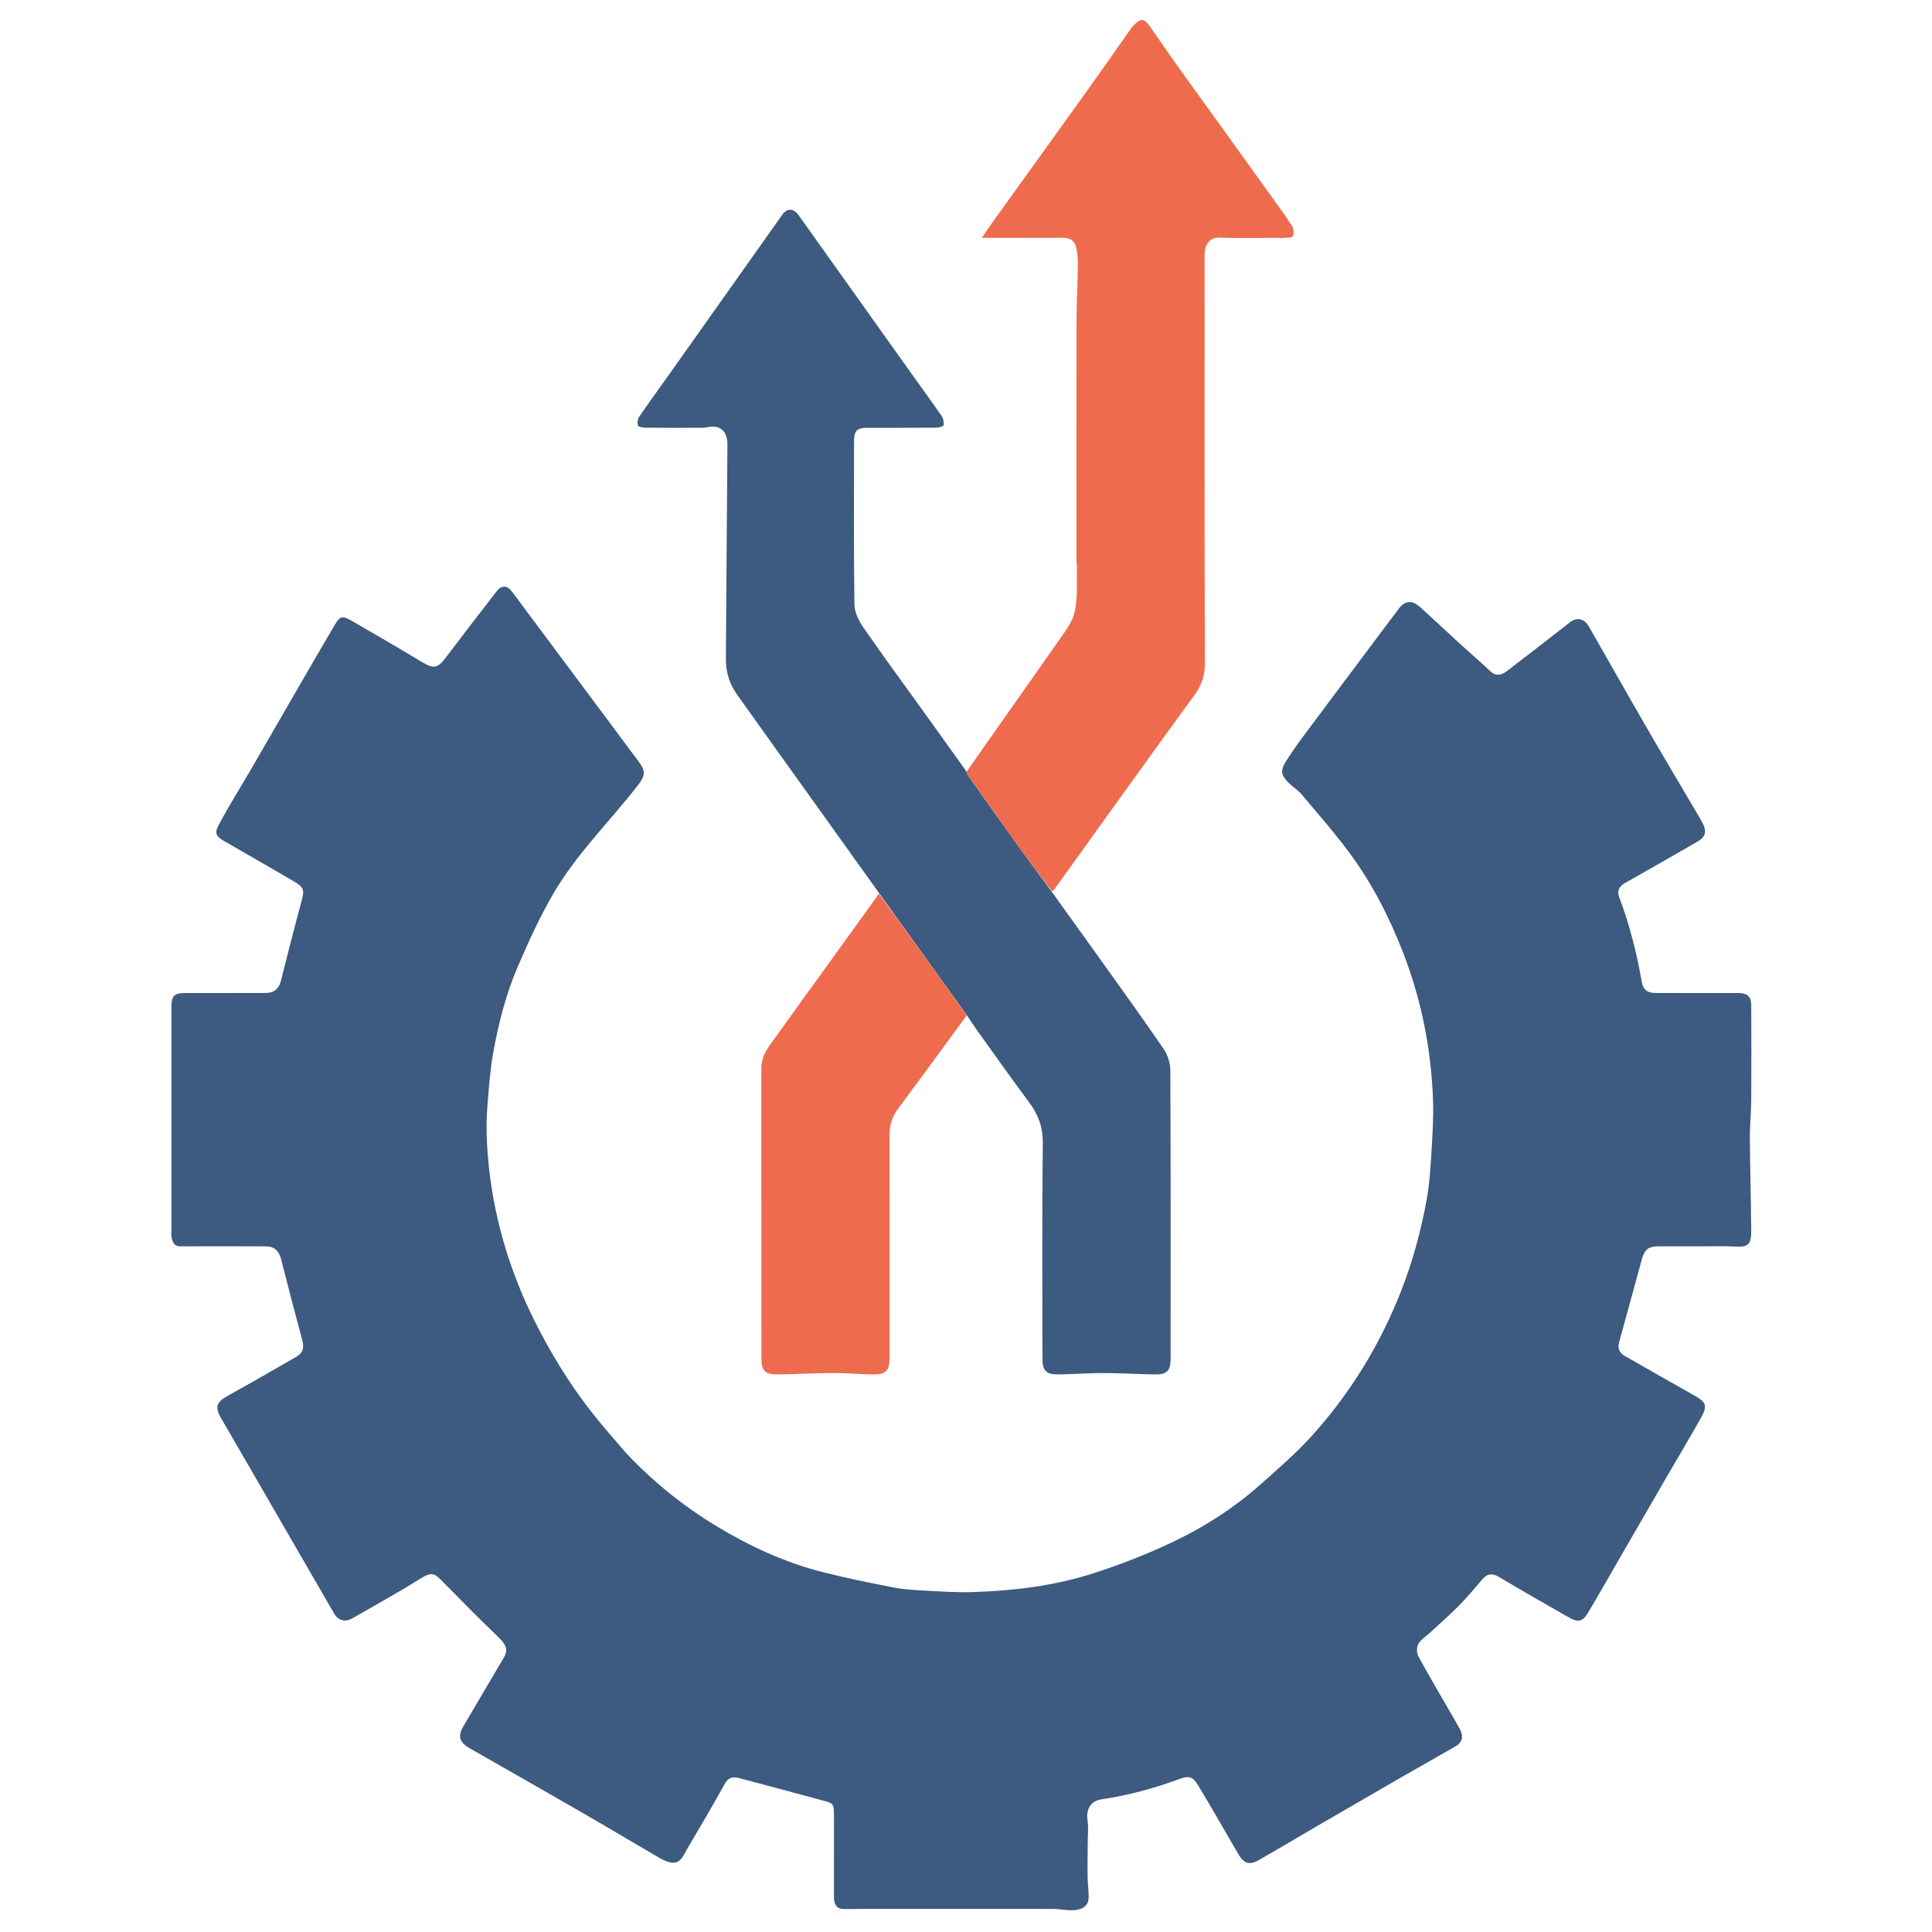
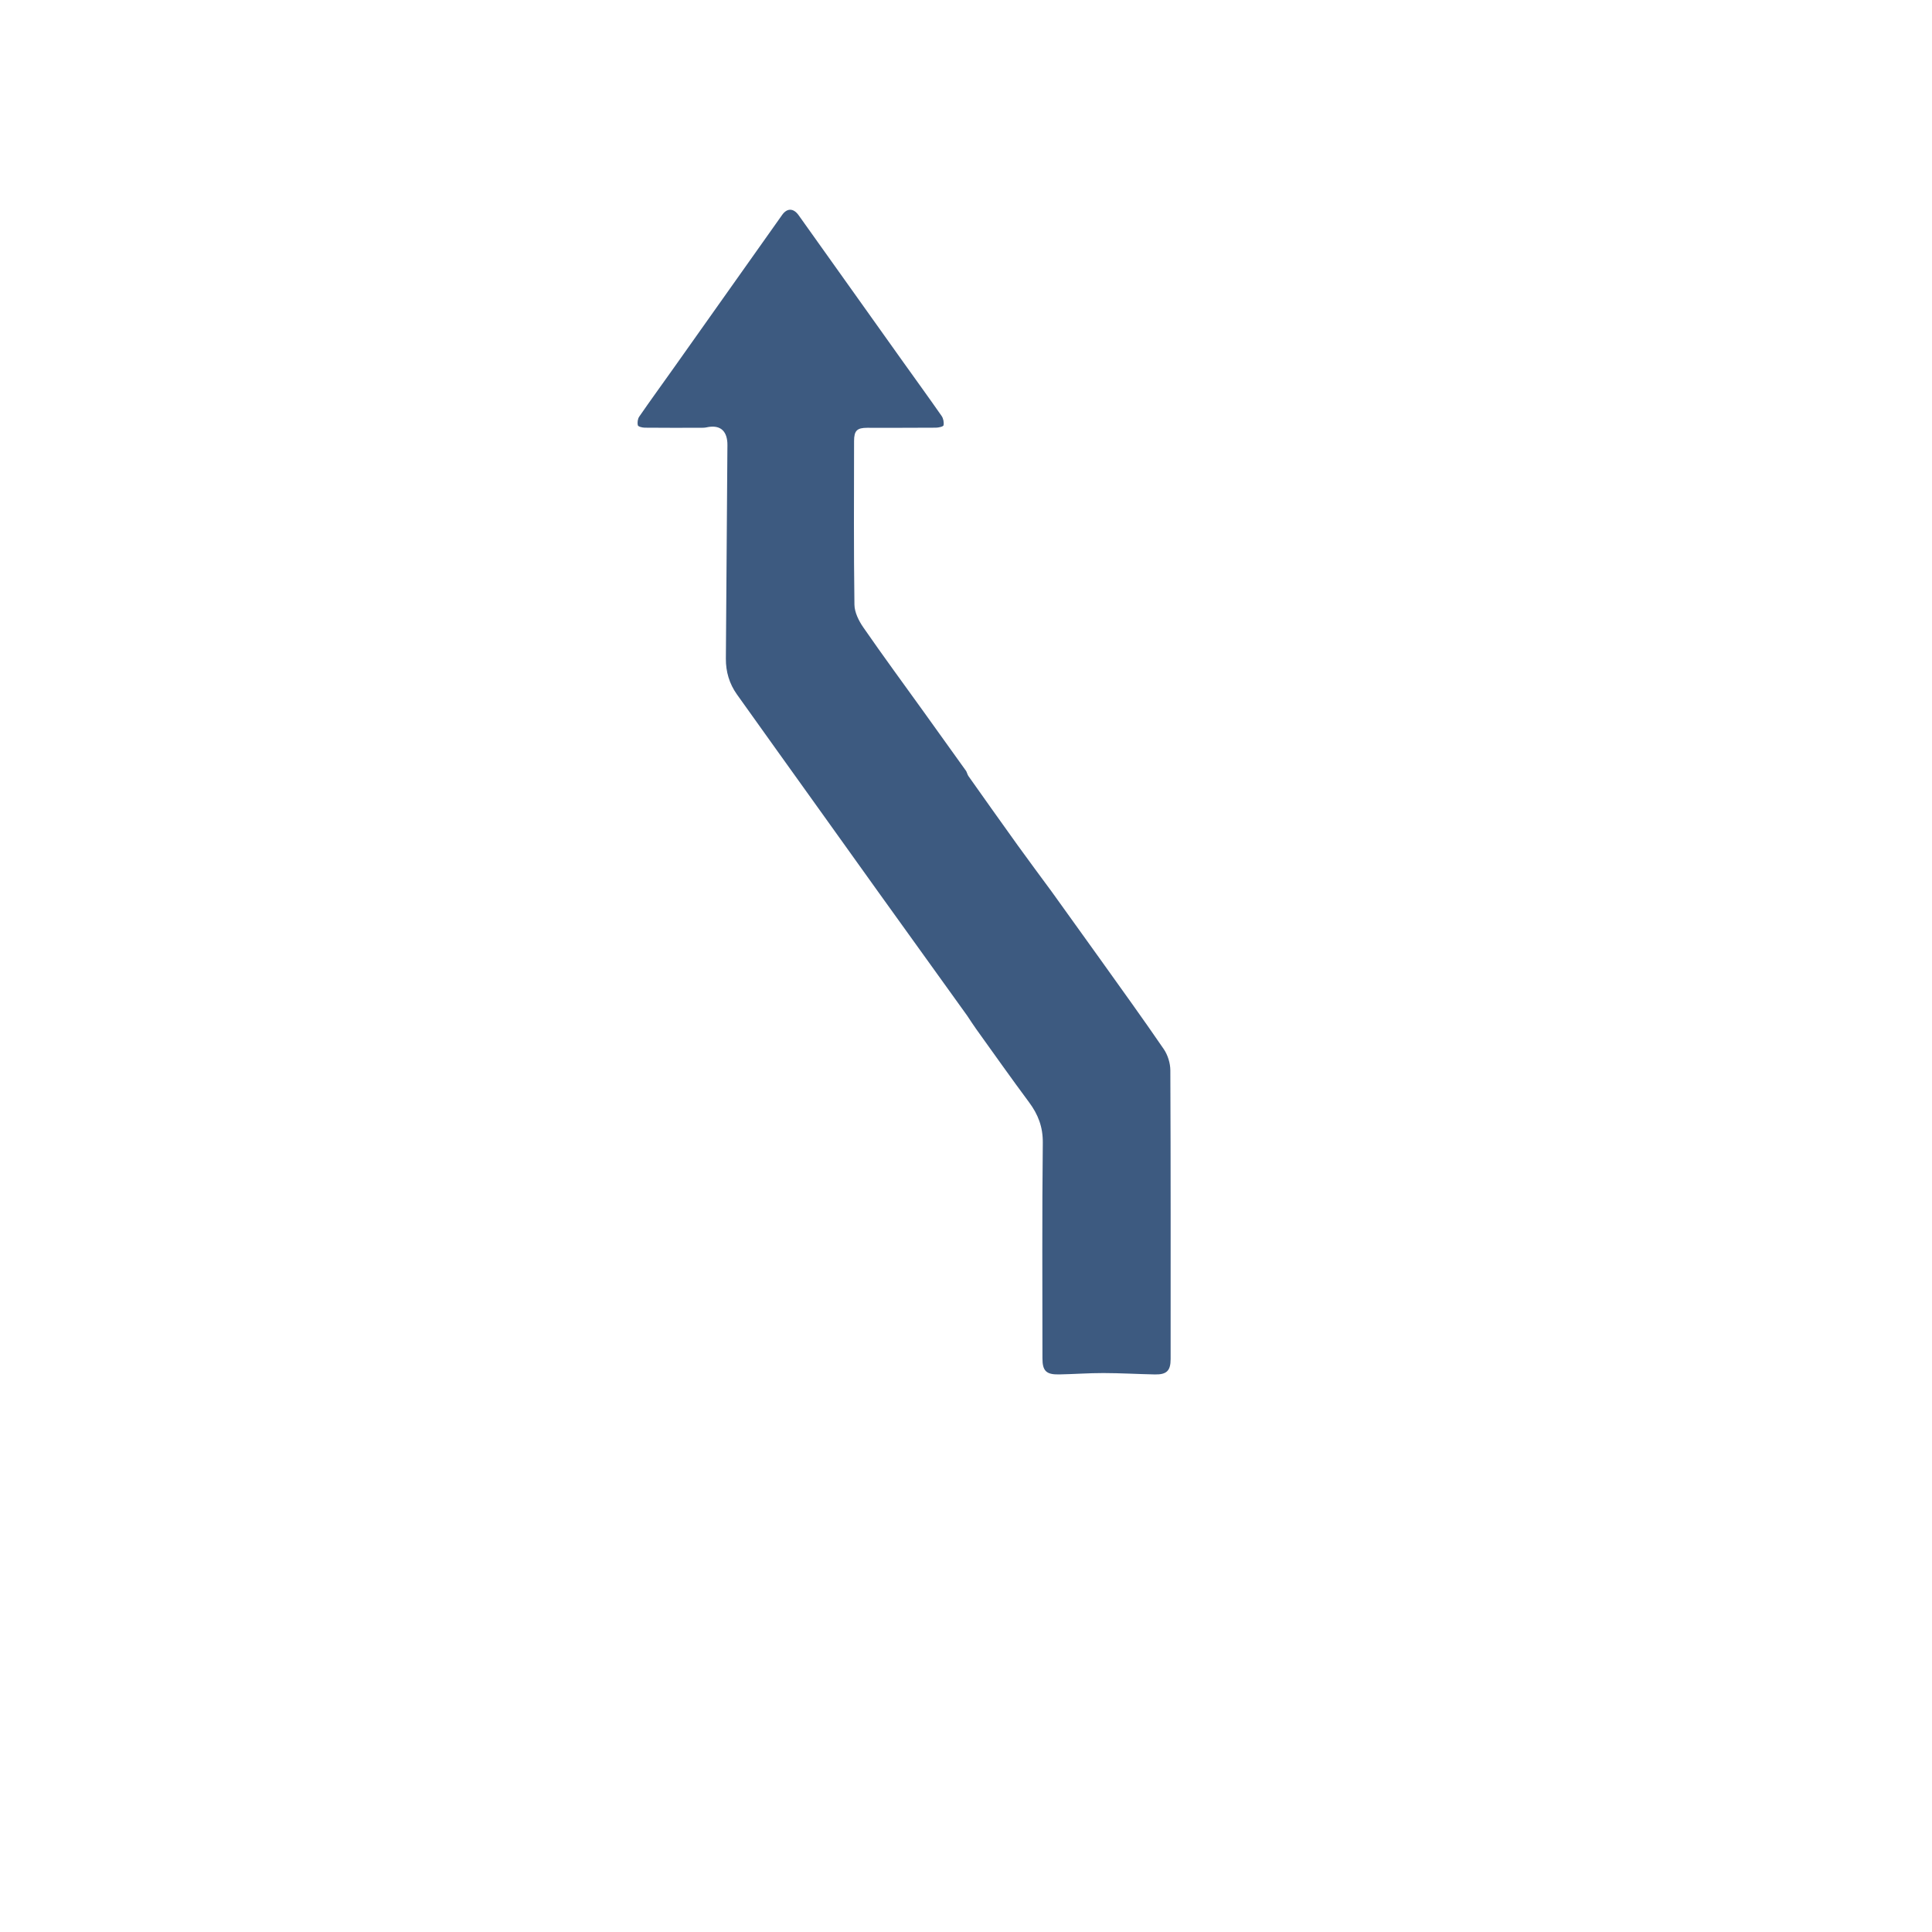
<svg xmlns="http://www.w3.org/2000/svg" version="1.1" id="Layer_1" x="0px" y="0px" width="100%" viewBox="0 0 1251 1251" enable-background="new 0 0 1251 1251" xml:space="preserve">
-   <path class="background" fill="none" opacity="1" stroke="none" d=" M660,1252   C440,1252 220.5,1252 1,1252   C1,835 1,418 1,1   C418,1 835,1 1252,1   C1252,418 1252,835 1252,1252   C1054.833,1252 857.667,1252 660,1252  M626.605,658.192   C628.429,660.901 630.184,663.659 632.088,666.311   C643.457,682.146 654.695,698.081 666.322,713.725   C672.214,721.651 675.345,729.741 675.229,740.043   C674.705,786.532 674.999,833.03 675.001,879.525   C675.001,887.63 677.399,890.11 685.715,889.962   C695.322,889.791 704.924,889.055 714.527,889.073   C725.632,889.093 736.733,889.755 747.839,889.969   C755.482,890.117 757.997,887.532 757.998,880.011   C758.002,817.685 758.09,755.358 757.816,693.033   C757.795,688.418 756.158,683.125 753.556,679.321   C739.966,659.459 725.846,639.958 711.862,620.367   C701.59,605.976 691.243,591.638 681.555,576.928   C682.026,576.456 682.573,576.039 682.957,575.505   C698.646,553.685 714.292,531.834 730.003,510.031   C744.385,490.072 758.806,470.14 773.274,450.244   C777.705,444.152 780.216,437.919 780.188,429.918   C779.888,342.439 780,254.959 780,167.479   C780,166.313 779.914,165.139 780.015,163.981   C780.477,158.715 782.524,153.557 790.303,153.868   C802.614,154.362 814.959,153.996 827.289,154.006   C828.617,154.008 829.962,154.257 831.268,154.109   C833.338,153.874 836.703,153.956 837.144,152.906   C837.927,151.043 837.664,147.959 836.545,146.216   C832.065,139.24 827.133,132.55 822.286,125.812   C802.215,97.906 782.086,70.041 762.039,42.116   C756.158,33.923 750.51,25.562 744.698,17.318   C740.75,11.717 738.599,11.609 733.878,16.633   C733.206,17.348 732.587,18.124 732.021,18.926   C722.822,31.96 713.72,45.063 704.427,58.03   C683.93,86.63 663.33,115.157 642.795,143.73   C640.499,146.925 638.347,150.223 635.768,154   C653.963,154 671.125,154.054 688.285,153.964   C692.925,153.94 695.967,155.988 696.888,160.379   C697.656,164.042 697.991,167.871 697.939,171.618   C697.767,184.048 697.072,196.474 697.046,208.902   C696.937,260.224 696.996,311.545 697.016,362.867   C697.017,364.507 697.42,366.152 697.366,367.786   C697.057,377.276 697.924,387.044 695.889,396.159   C694.383,402.907 689.503,409.11 685.371,415.029   C665.722,443.173 645.815,471.137 625.379,498.849   C616.212,486.094 607.048,473.337 597.878,460.585   C584.876,442.503 571.673,424.559 559.01,406.243   C556.068,401.989 553.33,396.493 553.261,391.53   C552.772,356.218 552.976,320.896 553.022,285.578   C553.031,278.831 554.944,277.012 561.539,277.005   C576.367,276.989 591.194,277.051 606.02,276.932   C607.755,276.918 610.791,276.226 610.949,275.409   C611.315,273.52 610.842,270.971 609.73,269.372   C601.409,257.411 592.827,245.631 584.368,233.765   C561.942,202.305 539.533,170.832 517.124,139.36   C513.847,134.758 509.7,134.579 506.472,139.129   C483.079,172.103 459.741,205.115 436.365,238.1   C428.886,248.653 421.266,259.107 413.924,269.754   C412.912,271.222 412.591,273.686 413.029,275.415   C413.245,276.266 415.924,276.916 417.496,276.932   C429.49,277.056 441.486,277.007 453.481,276.99   C454.803,276.988 456.163,277.014 457.44,276.733   C465.746,274.905 470.511,278.387 470.989,286.744   C471.055,287.907 471.007,289.076 470.999,290.242   C470.667,335.661 470.321,381.081 470.011,426.5   C469.954,434.936 472.264,442.745 477.152,449.613   C494.715,474.287 512.384,498.885 530.011,523.512   C543.065,541.75 556.115,559.99 568.795,578.805   C568.392,579.495 568.042,580.224 567.577,580.869   C556.346,596.466 545.106,612.056 533.86,627.643   C523.472,642.041 513.013,656.387 502.714,670.849   C498.231,677.145 492.958,683.055 492.967,691.601   C493.028,754.24 492.996,816.88 493.005,879.519   C493.007,887.604 495.446,890.109 503.645,889.967   C515.573,889.761 527.496,889.123 539.422,889.072   C547.848,889.035 556.273,889.81 564.703,889.961   C573.793,890.124 575.999,887.789 575.999,878.671   C576.001,830.859 576.039,783.046 575.952,735.233   C575.941,728.933 577.541,723.292 581.237,718.284   C596.127,698.111 611.074,677.98 626.605,658.192  M405.489,940.991   C399.604,934.108 393.624,927.304 387.853,920.327   C373.178,902.583 360.81,883.275 350.056,862.97   C337.757,839.747 328.302,815.389 322.348,789.729   C318.029,771.114 315.543,752.251 315.085,733.165   C314.902,725.573 315.414,717.937 316.063,710.36   C316.89,700.71 317.644,691.003 319.376,681.493   C322.835,662.502 327.612,643.74 335.232,625.997   C342.202,609.768 349.582,593.568 358.475,578.345   C373.366,552.855 394.656,532.112 412.692,508.93   C417.879,502.262 418.364,499.588 413.375,492.897   C386.142,456.38 358.919,419.854 331.706,383.321   C328.388,378.868 324.844,378.661 321.422,383.081   C310.48,397.212 299.559,411.36 288.783,425.618   C283.175,433.038 280.869,433.302 272.439,428.211   C257.446,419.158 242.281,410.389 227.115,401.627   C221.941,398.638 220.054,399.064 217.001,404.217   C208.235,419.014 199.667,433.929 191.048,448.813   C181.611,465.11 172.237,481.443 162.774,497.724   C155.698,509.898 148.141,521.814 141.575,534.255   C138.831,539.455 139.759,541.521 145.101,544.587   C160.157,553.23 175.221,561.86 190.191,570.65   C197.021,574.66 197.203,576.316 195.128,583.976   C190.565,600.824 186.248,617.74 182.003,634.671   C180.582,640.337 177.629,642.989 171.573,642.995   C154.574,643.01 137.575,642.998 120.576,643.001   C112.584,643.002 111.001,644.571 111.001,652.503   C110.999,700.501 111,748.498 111,796.495   C111,797.995 110.764,799.545 111.059,800.985   C111.667,803.95 112.563,806.907 116.418,807.001   C119.612,807.079 122.808,807.002 126.004,807.002   C141.336,807 156.669,806.931 172.001,807.037   C177.705,807.076 180.642,809.968 181.998,815.297   C186.382,832.528 190.844,849.742 195.509,866.9   C197.106,872.774 196.476,875.889 191.342,878.852   C176.728,887.284 162.093,895.685 147.338,903.867   C140.239,907.803 139,911.106 143.025,918.073   C151.382,932.535 159.781,946.974 168.147,961.431   C184.225,989.216 200.3,1017.002 216.354,1044.801   C218.906,1049.219 223.417,1050.613 228.012,1047.974   C242.642,1039.574 257.441,1031.436 271.715,1022.465   C280.116,1017.185 281.355,1018.809 287.488,1024.994   C298.979,1036.581 310.36,1048.288 322.18,1059.531   C327.549,1064.637 329.299,1068.081 326.402,1073.029   C317.715,1087.868 308.973,1102.675 300.216,1117.473   C296.282,1124.121 297.27,1128.1 304.095,1132.008   C327.836,1145.602 351.641,1159.085 375.336,1172.76   C392.351,1182.58 409.211,1192.671 426.189,1202.557   C428.576,1203.947 431.144,1205.308 433.802,1205.899   C440.623,1207.413 442.347,1201.59 444.842,1197.375   C453.179,1183.286 461.497,1169.178 469.429,1154.859   C471.77,1150.633 474.891,1150.36 478.553,1151.321   C496.537,1156.042 514.474,1160.942 532.434,1165.753   C539.776,1167.72 539.998,1167.959 539.999,1175.465   C540.002,1192.964 540.005,1210.463 539.996,1227.962   C539.994,1232.367 541.046,1236.008 546.378,1236.107   C551.242,1236.197 556.112,1236.007 560.979,1236.006   C601.31,1235.995 641.641,1235.971 681.972,1236.044   C686.077,1236.051 690.187,1236.998 694.284,1236.922   C700.867,1236.798 704.673,1234.061 704.884,1229.146   C705.082,1224.555 704.281,1219.929 704.219,1215.315   C704.121,1208.008 704.282,1200.699 704.314,1193.39   C704.335,1188.481 704.924,1183.478 704.181,1178.684   C703.096,1171.683 706.177,1166.136 713.256,1165.096   C730.471,1162.568 747.127,1158.018 763.439,1152.04   C770.104,1149.598 772.388,1150.282 776.115,1156.517   C784.858,1171.139 793.354,1185.909 801.905,1200.645   C805.335,1206.556 808.986,1207.9 814.862,1204.551   C827.806,1197.173 840.594,1189.521 853.475,1182.032   C871.314,1171.661 889.161,1161.304 907.04,1151.004   C918.819,1144.218 930.7,1137.61 942.456,1130.786   C946.819,1128.254 947.786,1124.415 945.419,1119.924   C943.357,1116.015 941.09,1112.214 938.884,1108.382   C932.02,1096.459 924.969,1084.637 918.431,1072.538   C917.266,1070.381 917.212,1066.498 918.415,1064.454   C920.178,1061.458 923.552,1059.417 926.216,1056.944   C932.531,1051.084 939.034,1045.409 945.077,1039.281   C950.281,1034.003 955.008,1028.247 959.846,1022.617   C963.219,1018.691 966.511,1018.612 970.975,1021.291   C985.716,1030.137 1000.669,1038.631 1015.601,1047.154   C1021.884,1050.741 1024.733,1050.203 1028.298,1044.224   C1036.016,1031.282 1043.43,1018.159 1050.974,1005.113   C1060.402,988.811 1069.823,972.505 1079.273,956.215   C1086.751,943.323 1094.426,930.541 1101.703,917.536   C1105.74,910.323 1104.623,907.811 1097.314,903.698   C1082.179,895.18 1067.089,886.584 1052.004,877.978   C1048.577,876.023 1047.309,873.08 1048.383,869.177   C1053.23,851.565 1058.086,833.955 1062.862,816.323   C1064.873,808.902 1067.051,807.023 1074.432,807.006   C1084.765,806.982 1095.097,806.993 1105.43,807.003   C1110.929,807.008 1116.441,806.81 1121.925,807.115   C1131.092,807.624 1134.044,807.069 1133.954,797.021   C1133.775,776.916 1133.204,756.814 1133.065,736.709   C1133.009,728.607 1133.895,720.502 1133.95,712.396   C1134.088,691.898 1134.061,671.398 1133.958,650.9   C1133.929,645.185 1131.425,643.011 1125.616,643.006   C1107.783,642.99 1089.951,643.013 1072.119,642.992   C1066.75,642.986 1064.009,640.994 1063.093,635.805   C1059.794,617.104 1055.213,598.758 1048.472,580.981   C1047.098,577.358 1048.114,574.467 1051.273,572.378   C1053.178,571.118 1055.233,570.083 1057.221,568.948   C1071.302,560.907 1085.419,552.927 1099.445,544.789   C1104.236,542.01 1105.184,538.312 1102.716,533.459   C1101.455,530.979 1100.01,528.59 1098.598,526.189   C1087.643,507.56 1076.561,489.005 1065.743,470.297   C1053.36,448.885 1041.238,427.323 1028.938,405.863   C1025.845,400.467 1021.043,399.465 1016.583,402.937   C1003.119,413.418 989.681,423.934 976.107,434.27   C972.743,436.831 969.06,438.443 965.06,434.672   C958.692,428.668 952.043,422.964 945.58,417.059   C936.906,409.132 928.367,401.055 919.632,393.195   C913.954,388.086 909.253,388.883 904.924,395.234   C903.444,397.406 901.742,399.426 900.164,401.533   C882.486,425.143 864.776,448.73 847.162,472.387   C842.178,479.081 837.164,485.788 832.741,492.851   C828.827,499.102 829.484,502.034 834.64,507.094   C837.345,509.748 840.675,511.832 843.09,514.705   C853.553,527.159 864.33,539.406 873.972,552.48   C888.629,572.357 899.818,594.247 908.713,617.304   C920.441,647.704 926.665,679.247 927.88,711.729   C928.301,722.972 927.612,734.283 926.919,745.532   C926.273,756.029 925.665,766.616 923.772,776.931   C920.056,797.178 914.691,817.003 907.121,836.257   C893.396,871.164 874.066,902.592 848.934,930.285   C838.941,941.296 827.544,951.076 816.412,960.997   C799.046,976.476 779.507,988.973 758.579,998.854   C742.223,1006.576 725.204,1013.163 707.985,1018.727   C682.891,1026.835 656.768,1029.991 630.462,1030.886   C619.881,1031.245 609.248,1030.502 598.656,1029.935   C591.766,1029.566 584.806,1029.128 578.054,1027.814   C562.836,1024.853 547.62,1021.753 532.601,1017.935   C508.158,1011.72 485.39,1001.202 463.916,988.195   C442.577,975.27 423.2,959.668 405.489,940.991  z" />
-   <path class="blue" fill="#3d5a80" opacity="1" stroke="none" d=" M405.742,941.242   C423.2,959.668 442.577,975.27 463.916,988.195   C485.39,1001.202 508.158,1011.72 532.601,1017.935   C547.62,1021.753 562.836,1024.853 578.054,1027.814   C584.806,1029.128 591.766,1029.566 598.656,1029.935   C609.248,1030.502 619.881,1031.245 630.462,1030.886   C656.768,1029.991 682.891,1026.835 707.985,1018.727   C725.204,1013.163 742.223,1006.576 758.579,998.854   C779.507,988.973 799.046,976.476 816.412,960.997   C827.544,951.076 838.941,941.296 848.934,930.285   C874.066,902.592 893.396,871.164 907.121,836.257   C914.691,817.003 920.056,797.178 923.772,776.931   C925.665,766.616 926.273,756.029 926.919,745.532   C927.612,734.283 928.301,722.972 927.88,711.729   C926.665,679.247 920.441,647.704 908.713,617.304   C899.818,594.247 888.629,572.357 873.972,552.48   C864.33,539.406 853.553,527.159 843.09,514.705   C840.675,511.832 837.345,509.748 834.64,507.094   C829.484,502.034 828.827,499.102 832.741,492.851   C837.164,485.788 842.178,479.081 847.162,472.387   C864.776,448.73 882.486,425.143 900.164,401.533   C901.742,399.426 903.444,397.406 904.924,395.234   C909.253,388.883 913.954,388.086 919.632,393.195   C928.367,401.055 936.906,409.132 945.58,417.059   C952.043,422.964 958.692,428.668 965.06,434.672   C969.06,438.443 972.743,436.831 976.107,434.27   C989.681,423.934 1003.119,413.418 1016.583,402.937   C1021.043,399.465 1025.845,400.467 1028.938,405.863   C1041.238,427.323 1053.36,448.885 1065.743,470.297   C1076.561,489.005 1087.643,507.56 1098.598,526.189   C1100.01,528.59 1101.455,530.979 1102.716,533.459   C1105.184,538.312 1104.236,542.01 1099.445,544.789   C1085.419,552.927 1071.302,560.907 1057.221,568.948   C1055.233,570.083 1053.178,571.118 1051.273,572.378   C1048.114,574.467 1047.098,577.358 1048.472,580.981   C1055.213,598.758 1059.794,617.104 1063.093,635.805   C1064.009,640.994 1066.75,642.986 1072.119,642.992   C1089.951,643.013 1107.783,642.99 1125.616,643.006   C1131.425,643.011 1133.929,645.185 1133.958,650.9   C1134.061,671.398 1134.088,691.898 1133.95,712.396   C1133.895,720.502 1133.009,728.607 1133.065,736.709   C1133.204,756.814 1133.775,776.916 1133.954,797.021   C1134.044,807.069 1131.092,807.624 1121.925,807.115   C1116.441,806.81 1110.929,807.008 1105.43,807.003   C1095.097,806.993 1084.765,806.982 1074.432,807.006   C1067.051,807.023 1064.873,808.902 1062.862,816.323   C1058.086,833.955 1053.23,851.565 1048.383,869.177   C1047.309,873.08 1048.577,876.023 1052.004,877.978   C1067.089,886.584 1082.179,895.18 1097.314,903.698   C1104.623,907.811 1105.74,910.323 1101.703,917.536   C1094.426,930.541 1086.751,943.323 1079.273,956.215   C1069.823,972.505 1060.402,988.811 1050.974,1005.113   C1043.43,1018.159 1036.016,1031.282 1028.298,1044.224   C1024.733,1050.203 1021.884,1050.741 1015.601,1047.154   C1000.669,1038.631 985.716,1030.137 970.975,1021.291   C966.511,1018.612 963.219,1018.691 959.846,1022.617   C955.008,1028.247 950.281,1034.003 945.077,1039.281   C939.034,1045.409 932.531,1051.084 926.216,1056.944   C923.552,1059.417 920.178,1061.458 918.415,1064.454   C917.212,1066.498 917.266,1070.381 918.431,1072.538   C924.969,1084.637 932.02,1096.459 938.884,1108.382   C941.09,1112.214 943.357,1116.015 945.419,1119.924   C947.786,1124.415 946.819,1128.254 942.456,1130.786   C930.7,1137.61 918.819,1144.218 907.04,1151.004   C889.161,1161.304 871.314,1171.661 853.475,1182.032   C840.594,1189.521 827.806,1197.173 814.862,1204.551   C808.986,1207.9 805.335,1206.556 801.905,1200.645   C793.354,1185.909 784.858,1171.139 776.115,1156.517   C772.388,1150.282 770.104,1149.598 763.439,1152.04   C747.127,1158.018 730.471,1162.568 713.256,1165.096   C706.177,1166.136 703.096,1171.683 704.181,1178.684   C704.924,1183.478 704.335,1188.481 704.314,1193.39   C704.282,1200.699 704.121,1208.008 704.219,1215.315   C704.281,1219.929 705.082,1224.555 704.884,1229.146   C704.673,1234.061 700.867,1236.798 694.284,1236.922   C690.187,1236.998 686.077,1236.051 681.972,1236.044   C641.641,1235.971 601.31,1235.995 560.979,1236.006   C556.112,1236.007 551.242,1236.197 546.378,1236.107   C541.046,1236.008 539.994,1232.367 539.996,1227.962   C540.005,1210.463 540.002,1192.964 539.999,1175.465   C539.998,1167.959 539.776,1167.72 532.434,1165.753   C514.474,1160.942 496.537,1156.042 478.553,1151.321   C474.891,1150.36 471.77,1150.633 469.429,1154.859   C461.497,1169.178 453.179,1183.286 444.842,1197.375   C442.347,1201.59 440.623,1207.413 433.802,1205.899   C431.144,1205.308 428.576,1203.947 426.189,1202.557   C409.211,1192.671 392.351,1182.58 375.336,1172.76   C351.641,1159.085 327.836,1145.602 304.095,1132.008   C297.27,1128.1 296.282,1124.121 300.216,1117.473   C308.973,1102.675 317.715,1087.868 326.402,1073.029   C329.299,1068.081 327.549,1064.637 322.18,1059.531   C310.36,1048.288 298.979,1036.581 287.488,1024.994   C281.355,1018.809 280.116,1017.185 271.715,1022.465   C257.441,1031.436 242.642,1039.574 228.012,1047.974   C223.417,1050.613 218.906,1049.219 216.354,1044.801   C200.3,1017.002 184.225,989.216 168.147,961.431   C159.781,946.974 151.382,932.535 143.025,918.073   C139,911.106 140.239,907.803 147.338,903.867   C162.093,895.685 176.728,887.284 191.342,878.852   C196.476,875.889 197.106,872.774 195.509,866.9   C190.844,849.742 186.382,832.528 181.998,815.297   C180.642,809.968 177.705,807.076 172.001,807.037   C156.669,806.931 141.336,807 126.004,807.002   C122.808,807.002 119.612,807.079 116.418,807.001   C112.563,806.907 111.667,803.95 111.059,800.985   C110.764,799.545 111,797.995 111,796.495   C111,748.498 110.999,700.501 111.001,652.503   C111.001,644.571 112.584,643.002 120.576,643.001   C137.575,642.998 154.574,643.01 171.573,642.995   C177.629,642.989 180.582,640.337 182.003,634.671   C186.248,617.74 190.565,600.824 195.128,583.976   C197.203,576.316 197.021,574.66 190.191,570.65   C175.221,561.86 160.157,553.23 145.101,544.587   C139.759,541.521 138.831,539.455 141.575,534.255   C148.141,521.814 155.698,509.898 162.774,497.724   C172.237,481.443 181.611,465.11 191.048,448.813   C199.667,433.929 208.235,419.014 217.001,404.217   C220.054,399.064 221.941,398.638 227.115,401.627   C242.281,410.389 257.446,419.158 272.439,428.211   C280.869,433.302 283.175,433.038 288.783,425.618   C299.559,411.36 310.48,397.212 321.422,383.081   C324.844,378.661 328.388,378.868 331.706,383.321   C358.919,419.854 386.142,456.38 413.375,492.897   C418.364,499.588 417.879,502.262 412.692,508.93   C394.656,532.112 373.366,552.855 358.475,578.345   C349.582,593.568 342.202,609.768 335.232,625.997   C327.612,643.74 322.835,662.502 319.376,681.493   C317.644,691.003 316.89,700.71 316.063,710.36   C315.414,717.937 314.902,725.573 315.085,733.165   C315.543,752.251 318.029,771.114 322.348,789.729   C328.302,815.389 337.757,839.747 350.056,862.97   C360.81,883.275 373.178,902.583 387.853,920.327   C393.624,927.304 399.604,934.108 405.742,941.242  z" />
  <path class="blue" fill="#3d5a80" opacity="1" stroke="none" d=" M680.93,577.276   C691.243,591.638 701.59,605.976 711.862,620.367   C725.846,639.958 739.966,659.459 753.556,679.321   C756.158,683.125 757.795,688.418 757.816,693.033   C758.09,755.358 758.002,817.685 757.998,880.011   C757.997,887.532 755.482,890.117 747.839,889.969   C736.733,889.755 725.632,889.093 714.527,889.073   C704.924,889.055 695.322,889.791 685.715,889.962   C677.399,890.11 675.001,887.63 675.001,879.525   C674.999,833.03 674.705,786.532 675.229,740.043   C675.345,729.741 672.214,721.651 666.322,713.725   C654.695,698.081 643.457,682.146 632.088,666.311   C630.184,663.659 628.429,660.901 626.267,657.671   C607.009,630.843 588.088,604.536 569.167,578.229   C556.115,559.99 543.065,541.75 530.011,523.512   C512.384,498.885 494.715,474.287 477.152,449.613   C472.264,442.745 469.954,434.936 470.011,426.5   C470.321,381.081 470.667,335.661 470.999,290.242   C471.007,289.076 471.055,287.907 470.989,286.744   C470.511,278.387 465.746,274.905 457.44,276.733   C456.163,277.014 454.803,276.988 453.481,276.99   C441.486,277.007 429.49,277.056 417.496,276.932   C415.924,276.916 413.245,276.266 413.029,275.415   C412.591,273.686 412.912,271.222 413.924,269.754   C421.266,259.107 428.886,248.653 436.365,238.1   C459.741,205.115 483.079,172.103 506.472,139.129   C509.7,134.579 513.847,134.758 517.124,139.36   C539.533,170.832 561.942,202.305 584.368,233.765   C592.827,245.631 601.409,257.411 609.73,269.372   C610.842,270.971 611.315,273.52 610.949,275.409   C610.791,276.226 607.755,276.918 606.02,276.932   C591.194,277.051 576.367,276.989 561.539,277.005   C554.944,277.012 553.031,278.831 553.022,285.578   C552.976,320.896 552.772,356.218 553.261,391.53   C553.33,396.493 556.068,401.989 559.01,406.243   C571.673,424.559 584.876,442.503 597.878,460.585   C607.048,473.337 616.212,486.094 625.68,499.372   C626.332,500.768 626.528,501.751 627.057,502.498   C637.643,517.44 648.212,532.394 658.904,547.26   C666.151,557.334 673.581,567.276 680.93,577.276  z" />
-   <path class="orange" fill="#ee6c4d" opacity="1" stroke="none" d=" M681.242,577.102   C673.581,567.276 666.151,557.334 658.904,547.26   C648.212,532.394 637.643,517.44 627.057,502.498   C626.528,501.751 626.332,500.768 625.991,499.531   C645.815,471.137 665.722,443.173 685.371,415.029   C689.503,409.11 694.383,402.907 695.889,396.159   C697.924,387.044 697.057,377.276 697.366,367.786   C697.42,366.152 697.017,364.507 697.016,362.867   C696.996,311.545 696.937,260.224 697.046,208.902   C697.072,196.474 697.767,184.048 697.939,171.618   C697.991,167.871 697.656,164.042 696.888,160.379   C695.967,155.988 692.925,153.94 688.285,153.964   C671.125,154.054 653.963,154 635.768,154   C638.347,150.223 640.499,146.925 642.795,143.73   C663.33,115.157 683.93,86.63 704.427,58.03   C713.72,45.063 722.822,31.96 732.021,18.926   C732.587,18.124 733.206,17.348 733.878,16.633   C738.599,11.609 740.75,11.717 744.698,17.318   C750.51,25.562 756.158,33.923 762.039,42.116   C782.086,70.041 802.215,97.906 822.286,125.812   C827.133,132.55 832.065,139.24 836.545,146.216   C837.664,147.959 837.927,151.043 837.144,152.906   C836.703,153.956 833.338,153.874 831.268,154.109   C829.962,154.257 828.617,154.008 827.289,154.006   C814.959,153.996 802.614,154.362 790.303,153.868   C782.524,153.557 780.477,158.715 780.015,163.981   C779.914,165.139 780,166.313 780,167.479   C780,254.959 779.888,342.439 780.188,429.918   C780.216,437.919 777.705,444.152 773.274,450.244   C758.806,470.14 744.385,490.072 730.003,510.031   C714.292,531.834 698.646,553.685 682.957,575.505   C682.573,576.039 682.026,576.456 681.242,577.102  z" />
-   <path class="orange" fill="#ee6c4d" opacity="1" stroke="none" d=" M568.981,578.517   C588.088,604.536 607.009,630.843 625.964,657.492   C611.074,677.98 596.127,698.111 581.237,718.284   C577.541,723.292 575.941,728.933 575.952,735.233   C576.039,783.046 576.001,830.859 575.999,878.671   C575.999,887.789 573.793,890.124 564.703,889.961   C556.273,889.81 547.848,889.035 539.422,889.072   C527.496,889.123 515.573,889.761 503.645,889.967   C495.446,890.109 493.007,887.604 493.005,879.519   C492.996,816.88 493.028,754.24 492.967,691.601   C492.958,683.055 498.231,677.145 502.714,670.849   C513.013,656.387 523.472,642.041 533.86,627.643   C545.106,612.056 556.346,596.466 567.577,580.869   C568.042,580.224 568.392,579.495 568.981,578.517  z" />
</svg>